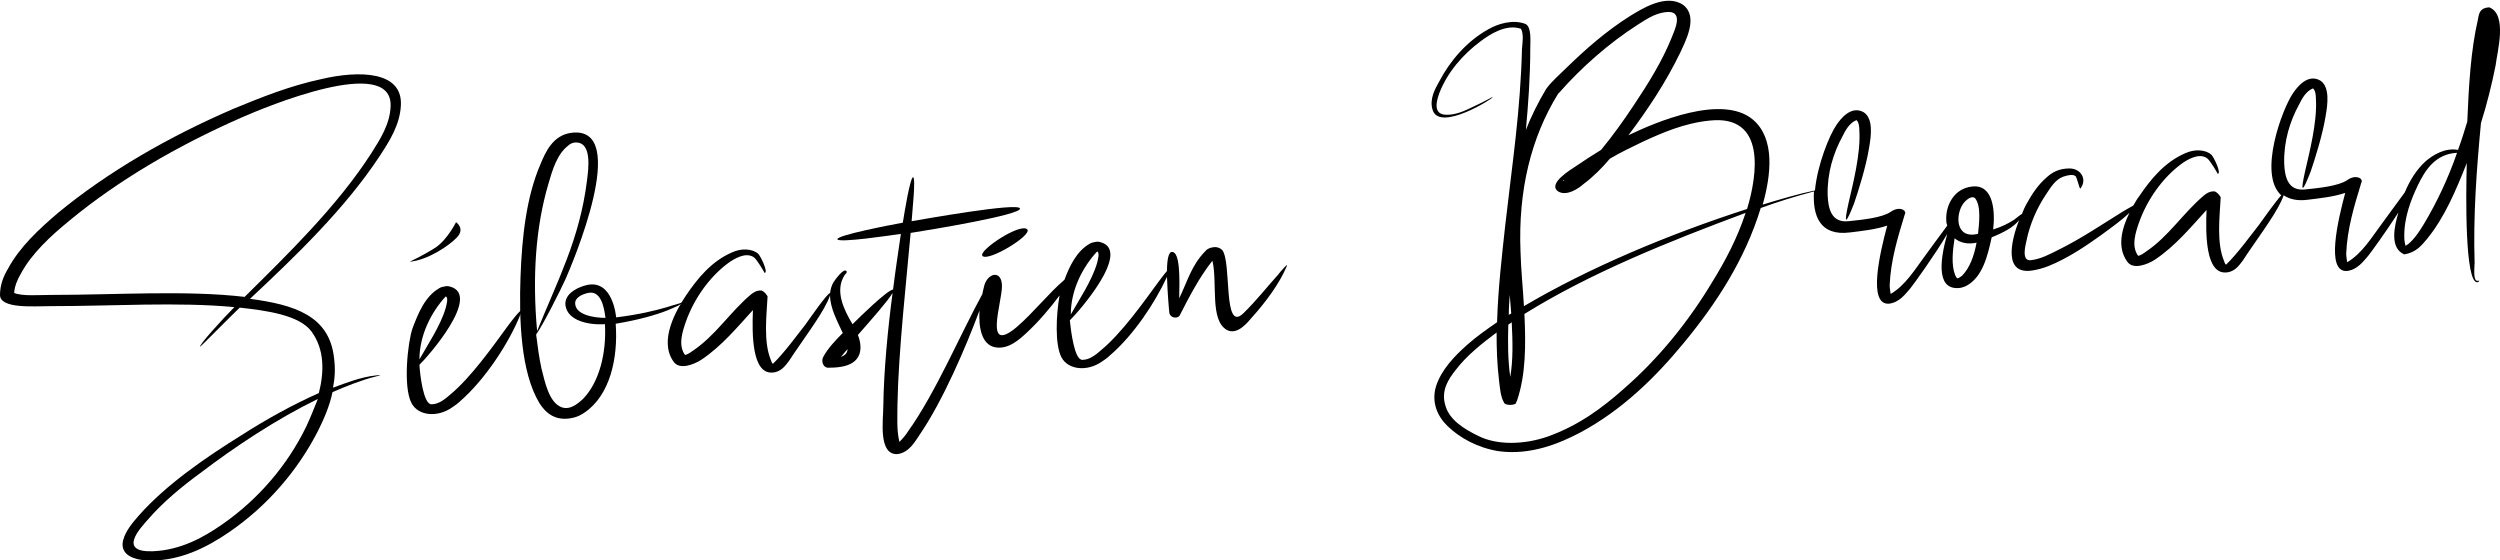
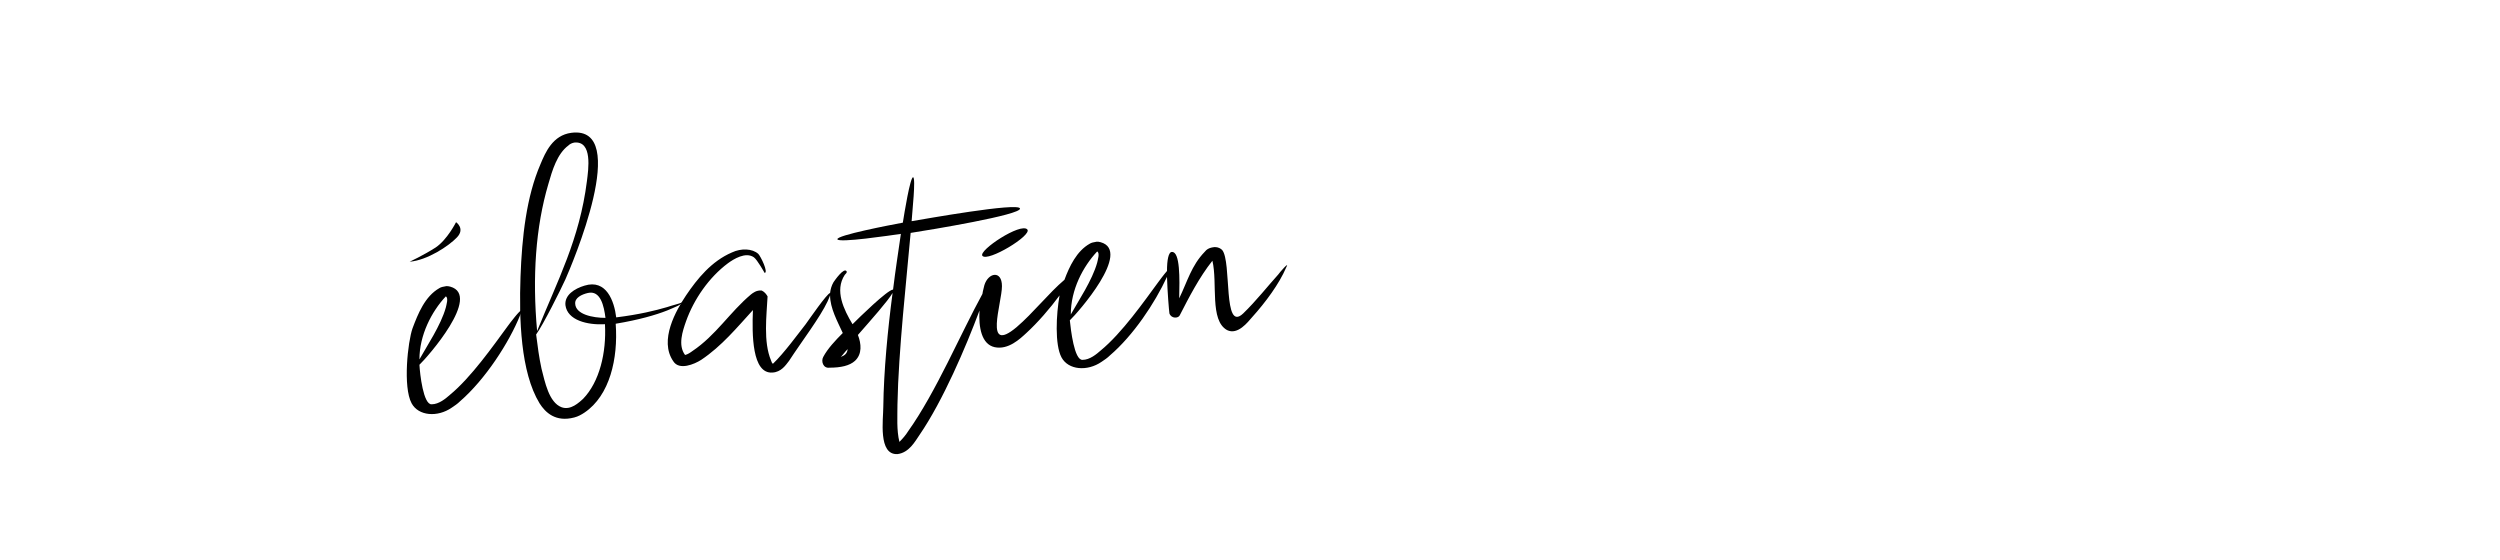
<svg xmlns="http://www.w3.org/2000/svg" id="Calque_1" x="0px" y="0px" viewBox="0 0 512 114.7" style="enable-background:new 0 0 512 114.7;" xml:space="preserve">
  <g>
-     <path d="M77.8,31.9c1.9-2.9,4.1-6.3,4.3-10.3c0.4-7.1-8.6-7.2-16.3-5.4c-6.5,1.4-12.2,3.7-17.8,6c-13.5,5.8-25.9,13-36,21.3   C8,46.9,4,50.6,1.6,55.1C0.7,56.6,0,58.4,0,60.4c0,2.9,7,2.3,10.2,2.3c12.9,0,26.2-0.9,37.8,0.2c-2.3,2.3-7.4,7.9-7,8.1   c0.1,0,6-6,8.1-8c5.4,0.6,12.2,1.5,14.7,4.9c2.7,3.7,2.6,8.3,1.5,12.6c-5.4,2.4-10.8,5.4-15.8,8.6c-7.4,4.6-15.4,10.1-21,16.4   c-1.3,1.5-2.8,3.2-3.3,5.2c-0.6,2.6,1.6,3.7,4,4c7.3,0.7,13.6-2.9,17.7-5.7c7.9-5.4,14.1-12.7,18.2-20.7c1.2-2.4,2.4-5.1,3-8   c2.8-1.2,6-2.5,8.9-3.2c1.1-0.3,1.3-0.4-0.1-0.2c-2.9,0.3-6,1.5-8.7,2.5c0.4-2,0.5-4,0.2-6.2c-1-8.6-8.2-10.8-17.2-12   C60.6,52.4,70.7,42.7,77.8,31.9z M62.7,87.4c-3.8,7.8-9.7,14.8-17.2,20c-3.6,2.5-8.4,5.3-14.3,5.5c-7.1,0.2-2.5-4.7-0.9-6.5   c3-3.5,7-6.8,10.7-9.5c7.1-5.4,15.5-11,24.1-15.2C64.3,83.7,63.5,85.7,62.7,87.4z M50.1,60.8c-12-1.4-26.3-0.4-39.8-0.4   c-2.3,0-5.7,0.3-7.4-0.4c0.1-1.5,0.7-2.8,1.4-4c2.2-4.1,6.1-7.7,9.9-10.8c9.9-8.2,22-15.3,35.2-21.1c5-2.2,30.9-13,30.6-2.4   c-0.1,3.7-2.2,6.9-3.9,9.6C69.1,42.2,59,52,50.1,60.8z" />
    <path d="M103.9,66.9c-2.8,3.8-7.4,10.4-11.8,14c-0.8,0.7-2.2,1.9-3.7,1.9c-1.7,0.1-2.4-6.2-2.5-8.1c1.6-1.5,12.8-14.2,6.3-16   c-0.3-0.1-0.6-0.1-0.8-0.1c-0.6,0.1-1.1,0.2-1.4,0.4c-3,1.7-4.4,5.3-5.5,8.2c-1,2.8-2,12.1-0.2,15.4c1.4,2.6,5.3,2.9,8.2,0.9   c0.6-0.4,1.2-0.8,1.7-1.3c5.2-4.5,10.1-12.1,12.3-17.6c0.2-0.4,0.3-0.6,0.3-1C106.6,63.3,104.4,66.2,103.9,66.9z M91.3,60.7   c0.6,0.3,0.1,1.8,0,2.3c-1,3.6-3.9,7.9-5.4,10.6C85.9,68.6,88.4,63.8,91.3,60.7z" />
    <path d="M139.8,61.9C139.8,61.8,139.8,61.8,139.8,61.9c-1,0.4-1.7,0.5-3.2,1c-2.4,0.7-5.6,1.5-10.4,2.1c-0.4-3.3-2-7.9-6.5-6.5   c-2,0.6-4.1,1.9-3.9,4c0.4,3.1,4.5,4.1,8.1,3.9c0,0,0,0,0,0.1c0.3,5.7-1.1,11.7-4.5,15.2c-0.8,0.7-2.5,2.4-4.4,1.7   c-2.6-1-3.4-5.2-4.1-7.9c-0.5-2.3-0.8-4.6-1.1-7c1.4-1.9,5.1-9.3,6-11.3c1.2-2.7,13.6-31.6,1.2-30c-3.8,0.5-5.3,4-6.3,6.4   c-2.9,6.7-3.8,14.9-4.1,23.1c-0.3,8.6,0,19.5,3.9,25.9c1.2,1.9,3.3,3.9,7.1,2.9c0.8-0.2,1.5-0.6,2.1-1c5.2-3.5,6.9-11.1,6.4-18.1   l0-0.1c4.8-0.8,8.2-1.8,10.5-2.7C138,63,139.6,62.4,139.8,61.9z M112.3,37.7c0.8-2.8,1.8-6.2,4.1-7.9c0.3-0.3,0.7-0.5,1.2-0.6   c3.8-0.4,2.9,5.5,2.6,7.9c-1.5,11.9-6,20.3-10.2,30.7C109,56.7,109.7,46.5,112.3,37.7z M117.8,62.2c-0.1-1.2,1.3-1.9,2.6-2.2   c2.6-0.6,3.3,2.7,3.6,5.1C121.4,65.1,117.9,64.4,117.8,62.2z" />
    <path d="M201.2,52.4c1.1,1.3,10.2-4.2,9.2-5.4C209.1,45.5,200.3,51.3,201.2,52.4z" />
    <path d="M261.8,56.2c-2,2.2-4.6,5.5-7.2,8c-4.2,4-2.3-10.6-4.3-13c-0.3-0.3-0.8-0.6-1.5-0.6c-1.2,0.1-1.7,0.5-2.1,1   c-2.7,2.8-3.5,6-5.2,9.5c0.1-4,0.2-9.6-1.5-9.5c-0.7,0-1,1.7-1,3.9c-0.7,0.8-1.5,1.9-1.8,2.3c-2.8,3.8-7.4,10.4-11.8,14   c-0.8,0.7-2.2,1.9-3.7,1.9c-1.7,0.1-2.4-6.2-2.6-8.1c1.6-1.5,12.8-14.2,6.3-16c-0.3-0.1-0.6-0.1-0.8-0.1c-0.6,0.1-1.1,0.2-1.4,0.4   c-2.7,1.5-4.2,4.7-5.2,7.4c-3.2,2.7-6.4,6.8-9.8,9.7c-6.8,5.7-3-4.9-3-8.4c0-3.3-2.8-2.8-3.6-0.2c-0.1,0.5-0.3,1.1-0.4,1.8   c-4.4,8-9.5,20.1-15.2,28.1c-0.5,0.8-1.1,1.5-1.8,2.2c-0.6-2.4-0.4-5.2-0.4-7.7c0.2-10.9,1.9-26,2.7-35.1c3.9-0.6,22.7-3.7,22.4-5   c-0.3-1.3-19.8,2.2-22.2,2.6c0.1-1.7,0.9-8.9,0.3-9c-0.6,0-1.8,7.4-2.1,9.3c-2.7,0.5-13.6,2.6-13.4,3.4c0.2,0.8,10.9-0.8,13-1.1   c-0.5,3.5-1.1,7.3-1.6,11.4c-1.2,0.1-7,5.8-8.3,7.1c-1.8-3-3.7-6.9-1.6-10.1c0.2-0.2,0.5-0.5,0.4-0.7c-0.5-1-2.5,1.9-2.7,2.2   c-0.4,0.7-0.6,1.4-0.7,2.2c-0.7,0.2-4.2,5.3-5,6.4c-1.5,1.9-4.4,5.9-6.7,8.1c-0.2-0.1-0.3-0.4-0.4-0.7c-1.6-3.8-0.9-9.2-0.7-13.1   c-0.3-0.5-0.6-0.9-1.2-1.2c-1.1-0.1-1.8,0.5-2.2,0.8c-4.3,3.6-7.2,8.4-12,11.6c-0.4,0.3-1,0.7-1.5,0.8c-1.5-2-0.5-4.9,0.2-6.9   c1.6-4.5,4.7-9,8.6-11.9c1.1-0.8,3.6-2.4,5.3-1.2c0.7,0.5,2.2,3.2,2.2,3.2c0.8-0.1-0.8-3.4-1.3-3.9c-1.2-1.1-3.5-1.2-5.4-0.3   c-4.2,1.8-7.1,5.4-9.4,8.8c-2,3-5.6,9.2-2.6,13.5c1.2,1.9,4.3,0.6,5.7-0.3c4.2-2.8,7.4-6.7,10.6-10.2c-0.2,5-0.2,13.1,4,12.8   c1.8-0.1,2.7-1.5,3.4-2.4c2.6-4,6.3-8.8,7.9-12.2c0.2-0.5,0.4-0.9,0.5-1.2c0,2.6,1.5,5.3,2.6,7.7c-1.5,1.5-3.1,3.2-4,4.9   c-0.5,0.9,0,2.4,1.3,2.2c2.3,0,4.1-0.4,5.2-1.4c1.5-1.4,1.3-3.5,0.6-5.3c2.8-3.2,6.1-6.9,7.1-8.6c-1,7.6-1.8,15.9-1.9,23.3   c0,2.6-1.1,9.9,2.9,9.7c2.4-0.3,3.6-2.6,4.5-3.9c4.8-7,9.5-18,12.3-25.5c-0.2,3.4,0.4,6.9,3.1,7.5c2.8,0.6,5.2-1.7,6.5-2.9   c2.3-2.1,4.9-5.1,6.8-7.7c-0.7,3.9-1,10.1,0.4,12.7c1.4,2.6,5.3,2.9,8.2,0.9c0.6-0.4,1.2-0.8,1.7-1.3c4.8-4.1,9.2-10.7,11.7-16.1   c0.1,3.2,0.4,6.8,0.5,7.5c0.4,1.1,1.8,1,2.1,0.4c1.9-3.7,4-7.8,6.7-11.2c1.1,4.6-0.6,12.2,3,14.2c2.2,1.1,4.3-1.7,5.1-2.6   c2.8-3.1,5.6-6.9,7-10.2C264.3,53.2,261.9,56,261.8,56.2z M172.2,73.1c0.4-0.4,0.8-1,1.4-1.6C173.5,72.4,173,72.8,172.2,73.1z    M224.7,51.5c0.6,0.3,0.1,1.8,0,2.3c-1,3.6-3.9,7.9-5.4,10.6C219.3,59.3,221.8,54.6,224.7,51.5z" />
-     <path d="M509.8,1.5c-1.9,0.1-2.1,1.2-2.3,2.4c-1.5,6.4-1.9,13.8-2.2,21c-0.6,2-1.2,3.9-1.9,5.8c-2.7-0.5-5.2,1.1-6.6,2.3   c-1.9,1.7-3.3,4-4.3,6.4c-1.5,2-4,5.5-4.9,6.7c-1.8,2.4-3.9,5.9-6.9,7.6c-0.1-0.5-0.2-1.5-0.2-1.7c0.2-5.2,1.7-10,3.1-14.6   c0.5-0.8-1.1-1.8-2.9-0.5c-1.8,1.2-5.7,1.6-8.6,1.9c-3.6,0.4-4.2-2.7-4.3-5.4c-0.1-4.5,1.2-8.6,3-11.9c0.6-1.2,1.4-2.8,2.9-3.4   c0.5,0.4,0.6,1.4,0.6,2.2c0.3,4.7-1.4,11.2-2.2,14.7c-1.1,4.9-0.5,4.3,1.1,0.2c0.9-2.6,2.5-7.7,3.1-11.5c0.4-2.3,0.9-5.9-1.1-7.2   c-2.6-1.5-4.8,1.4-5.6,2.6c-2.2,3.2-7.2,16.6-2.4,20.9c-1.1,1.2-3.9,5.1-4.6,6.1c-1.5,1.9-4.4,5.9-6.7,8.1   c-0.2-0.1-0.3-0.4-0.4-0.7c-1.6-3.8-0.9-9.2-0.7-13.1c-0.3-0.5-0.6-0.9-1.2-1.2c-1.1-0.1-1.8,0.5-2.2,0.8c-4.3,3.6-7.2,8.4-12,11.6   c-0.4,0.3-1,0.7-1.5,0.8c-1.5-2-0.5-4.9,0.2-6.9c1.6-4.5,4.7-9,8.6-11.9c1.1-0.8,3.6-2.4,5.3-1.2c0.7,0.5,2.2,3.2,2.2,3.2   c0.8-0.1-0.8-3.4-1.3-3.9c-1.2-1.1-3.5-1.2-5.4-0.3c-4.2,1.8-7.1,5.4-9.4,8.8c-0.4,0.5-0.8,1.2-1.2,1.9c-0.7,0.4-1.8,1-2.1,1.2   c-3.9,2.4-8.6,5.6-13.3,7.9c-1.6,0.8-3.6,1.9-5.7,2.1c-1.8,0.1-1-3-0.8-3.9c0.7-3.5,2.2-6.9,4.1-9.7c0.8-1.2,1.8-2.9,3.4-3.5   c0.9-0.3,2-0.6,2.6-0.1c0.2,0.2,0.8,2.5,0.9,2.5c0.1,0,0.2-0.1,0.2-0.2c1.2-1.7,0-3.9-2.4-3.9c-2.1,0-3.5,0.8-4.5,1.7   c-1.9,1.6-3.2,3.6-4.4,5.8c-0.2,0.4-0.5,1-0.8,1.8c-0.3,0.2-0.9,0.6-1.6,1.2c-1.1,0.7-2.4,1.4-4.3,2c0.4-3.4,0.2-9.3-4.3-8.8   c-3.8,0.4-5.5,4-5.3,7c0,0.4,0.1,0.7,0.2,1c-1.5,2-3.9,5.3-4.7,6.4c-1.8,2.4-3.9,5.9-6.9,7.6c-0.1-0.5-0.2-1.5-0.2-1.7   c0.2-5.2,1.7-10,3.1-14.6c0.5-0.8-1.1-1.8-2.9-0.5c-1.8,1.2-5.7,1.6-8.6,1.9c-3.6,0.4-4.2-2.7-4.3-5.4c-0.1-4.5,1.2-8.6,3-11.9   c0.6-1.2,1.4-2.8,2.9-3.4c0.5,0.4,0.6,1.4,0.6,2.2c0.3,4.7-1.4,11.2-2.2,14.7c-1.1,4.9-0.5,4.3,1.1,0.2c0.9-2.6,2.5-7.7,3.1-11.5   c0.4-2.3,0.9-5.9-1.1-7.2c-2.6-1.5-4.8,1.4-5.6,2.6c-1.4,2-3.9,8.1-4.4,13.4c-3.4,0.7-7.4,1.9-10.7,2.9c1.7-6,2.6-13.5-2-17.4   c-6.3-5.3-19.9,0.5-25.5,3.2c4-5.3,7.7-10.9,10.6-16.9c1.1-2.4,3.8-7.4,0.6-9.8c-3.5-2.4-8.6,0.9-10.9,2.3   c-4.9,3.1-9.1,6.8-13,10.6c-1.4,1.4-3.1,2.8-4.2,4.4c-1.6,2.7-3,5.5-4.1,8.3c0.5-5.4,0.9-11,0.9-16.6c0-1.6,0.3-4.5-1-5.1   c-2.6-1-5.7,0-7.6,1.1c-4.5,2.5-7.9,6.6-10,10.6c-0.9,1.6-2.1,3.7-1.4,5.9c1.4,4.6,12.5-2.4,12.3-2.6c-0.1-0.1-1.4,0.8-4.3,2.1   c-1.2,0.6-3.3,1.6-5.3,1.5c-2.8-0.1-1.8-3.1-1.3-4.5c1.6-4.1,4.7-7.8,8.5-10.6c1.6-1.2,5.1-3.6,8.2-2.5c0.6,1.1,0.3,2.9,0.2,4.1   c-0.3,12.6-2,23.6-3.4,35.9c-0.7,6.4-1.5,13.2-1.7,20.1c-2.2,1.5-4.3,3-6.1,4.6c-2.6,2.3-5.3,5.1-6.4,8.5c-1,3.3,0.3,6.2,2.4,8.2   c2.5,2.4,6.1,4.4,10.4,5.1c6.6,0.9,12.5-1.6,16.7-3.8c8.6-4.6,15.4-11.3,21.1-18.2c6.8-8.2,12.7-17.3,15.9-27.8   c3.6-1.3,6.8-2.3,10.9-3.4c-0.3,5,1.2,9.2,7.4,8.4c2.4-0.3,5.3-0.6,7.6-1.4c-1.5,5.6-4,16.2,0.3,16c2.2-0.2,3.5-2.1,4.4-3.1   c0.6-0.7,5.2-7.1,7.6-11.2c-1.3,4.6-2.5,11.3,2.2,11.1c0.6,0,1.1-0.2,1.6-0.4c3.5-1.8,4.5-6.4,5.3-10c2.5-1,4.5-2.1,5.6-3.5   c-1.7,4.4-3.2,11.2,2.7,10.3c1.2-0.2,2.3-0.5,3.3-0.9c4-1.6,7.8-4.2,10.6-6.2c2.6-1.9,4.4-3.2,6-4.7c-1.5,3.1-2.6,6.9-0.5,9.9   c1.2,1.9,4.3,0.6,5.7-0.3c4.2-2.8,7.4-6.7,10.6-10.2c-0.2,5-0.2,13.1,4,12.8c1.8-0.1,2.7-1.5,3.4-2.4c2.6-4,6.3-8.8,7.9-12.2   c0.2-0.5,0.4-0.9,0.5-1.2c1.2,0.8,2.8,1.2,5,0.9c2.4-0.3,5.3-0.6,7.6-1.4c-1.5,5.6-4,16.2,0.3,16c2.2-0.2,3.5-2.1,4.4-3.1   c0.5-0.6,3.7-5,6.2-8.9c-0.8,2.7-1.9,7.3,1.2,8.6c2.4-0.4,3.5-1.8,4.6-3.1c3.7-4.5,6-10.1,8.2-15.6c-0.2,6.6-0.4,24.8,2.2,24.4   c0.3-0.1,0.6-0.4,0.1-0.3c-1.1,0.3-0.7-2.9-0.7-3.7c-0.3-9.6,0.4-19.1,1.3-28.6c1.2-3.8,2.2-7.8,3-11.8   C511.4,10.7,513.6,3,509.8,1.5z M309.2,60.4c0.1,1.3,0.2,2.5,0.3,3.8c-0.2,0.1-0.4,0.2-0.5,0.3C309,63.1,309.1,61.7,309.2,60.4z    M308.9,66.5c0.2-0.2,0.5-0.3,0.7-0.5c0.2,3.9,0.3,7.7-0.3,11.2C308.8,73.7,308.8,70.1,308.9,66.5z M350.7,57.7   c-4.8,8-10.8,15.5-18,21.8c-4.5,4-9.3,7.6-15.7,9.9c-4.9,1.7-10.4,1.8-14.2-0.1c-2.9-1.4-6-3.3-6.8-6.3c-0.9-3,0.6-5.3,2.1-7.2   c2.2-2.9,5.3-5.4,8.4-7.7c0,3.2,0.1,6.5,0.5,9.8c0.2,1.6,0.3,3.3,1,4.5c0.2,0.8,2.7,0.6,2.5,0c0.1-0.2,0.2-0.3,0.2-0.4   c1.8-5.3,1.8-11.4,1.5-17.7c13.5-8.4,29.7-14.9,45.3-20.7C355.8,48.8,353.3,53.5,350.7,57.7z M357.8,42.8   c-16.1,5.2-32.3,12-45.7,19.9c-0.2-3.7-0.6-7.4-0.7-11.2c-0.5-12.6,2.2-23.4,7.7-32.3c0.1-0.1,0.2-0.2,0.3-0.3   c4.4-5,10-10,16.1-13.9c1.6-1,3.3-2.2,5.5-2.5c4.1-0.6,1.9,3.8,1.4,5.1c-2,5-4.9,9.6-7.9,14.1c-2,3-4.2,6.1-6.6,9   c-1.8,1.1-3.5,2.2-5.1,3.3c-1.2,0.8-5.9,3.6-3.7,5.2c1.8,1.1,4.3-0.7,5.2-1.5c2-1.5,3.8-3.3,5.4-5.2c2.2-1.3,4.5-2.4,6.8-3.5   c3.9-1.8,8.5-3.8,13.6-4.3C361.8,23.4,359.9,35.9,357.8,42.8z M320.4,37c-0.1,0-0.3,0.1-0.4,0.1C320.2,36.9,320.3,36.9,320.4,37z    M401.8,56.5c-0.1,0.1-0.9,0.6-0.9,0.5c-0.2,0-0.4-0.5-0.5-0.7c-0.8-2.1-0.5-4.9-0.1-7.5c1.1,0.9,2.6,1.3,4.5,0.9   C404.3,52.4,403.4,54.9,401.8,56.5z M405.1,47.9c-4.7,1.1-4.6-3.9-3.1-6.1c0.4-0.6,1.7-1.9,2.5-1.2   C405.8,42.2,405.3,45.9,405.1,47.9z M496.4,45.9c-0.9,1.5-1.9,3-3.2,4.1c-0.2,0.1-0.4,0.2-0.5,0.4c-0.2-0.5-0.3-1.2-0.3-1.8   c-0.1-4,1.4-7.8,2.8-10.7c1.4-2.9,3.5-6.4,8-6.6C501.4,36.5,499.1,41.4,496.4,45.9z" />
    <path d="M93.6,48.6c1.7-1.8-0.2-3.1-0.2-3.1s-1.8,3.6-4.2,5.2c-2.5,1.6-5.3,2.9-5.3,2.9C87.5,53.3,91.9,50.4,93.6,48.6z" />
  </g>
</svg>